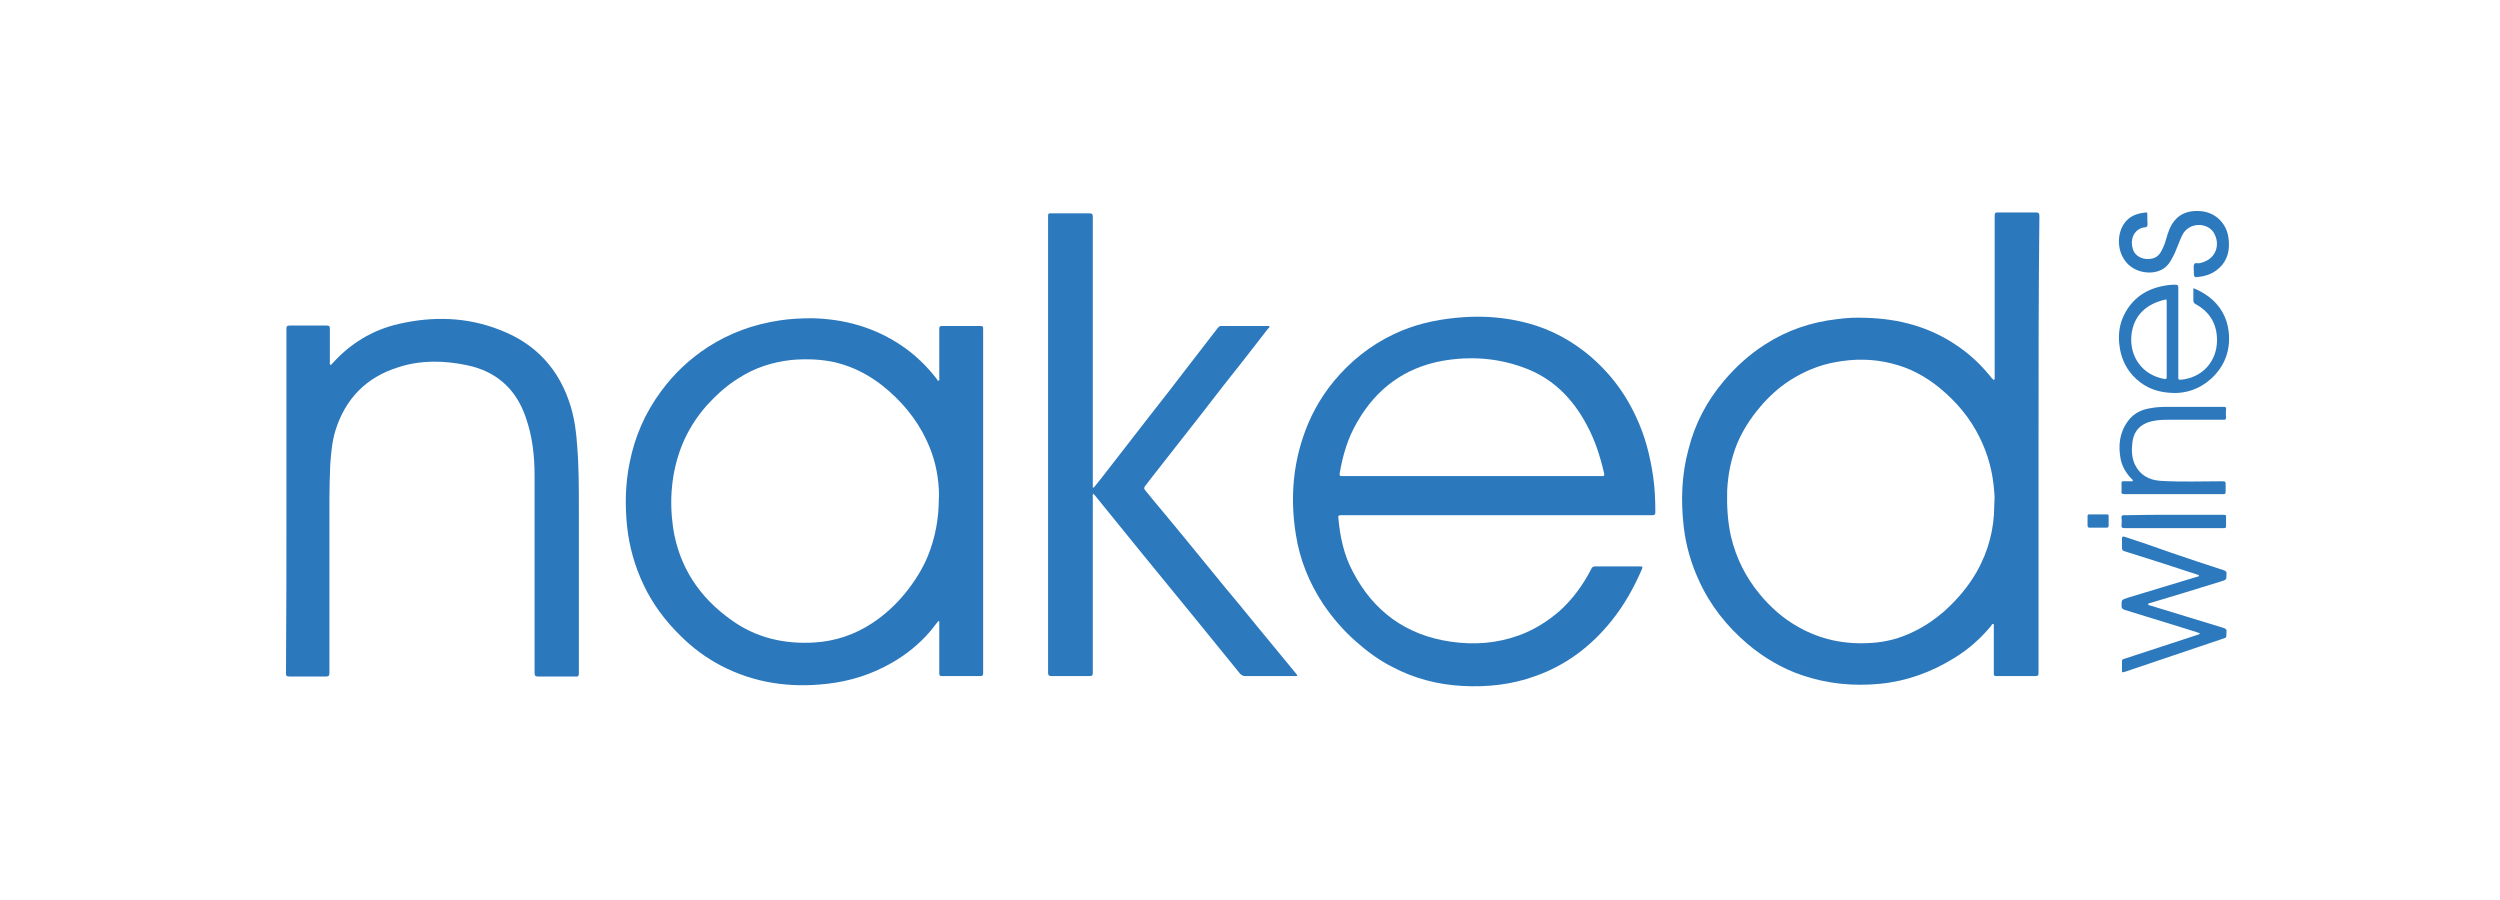
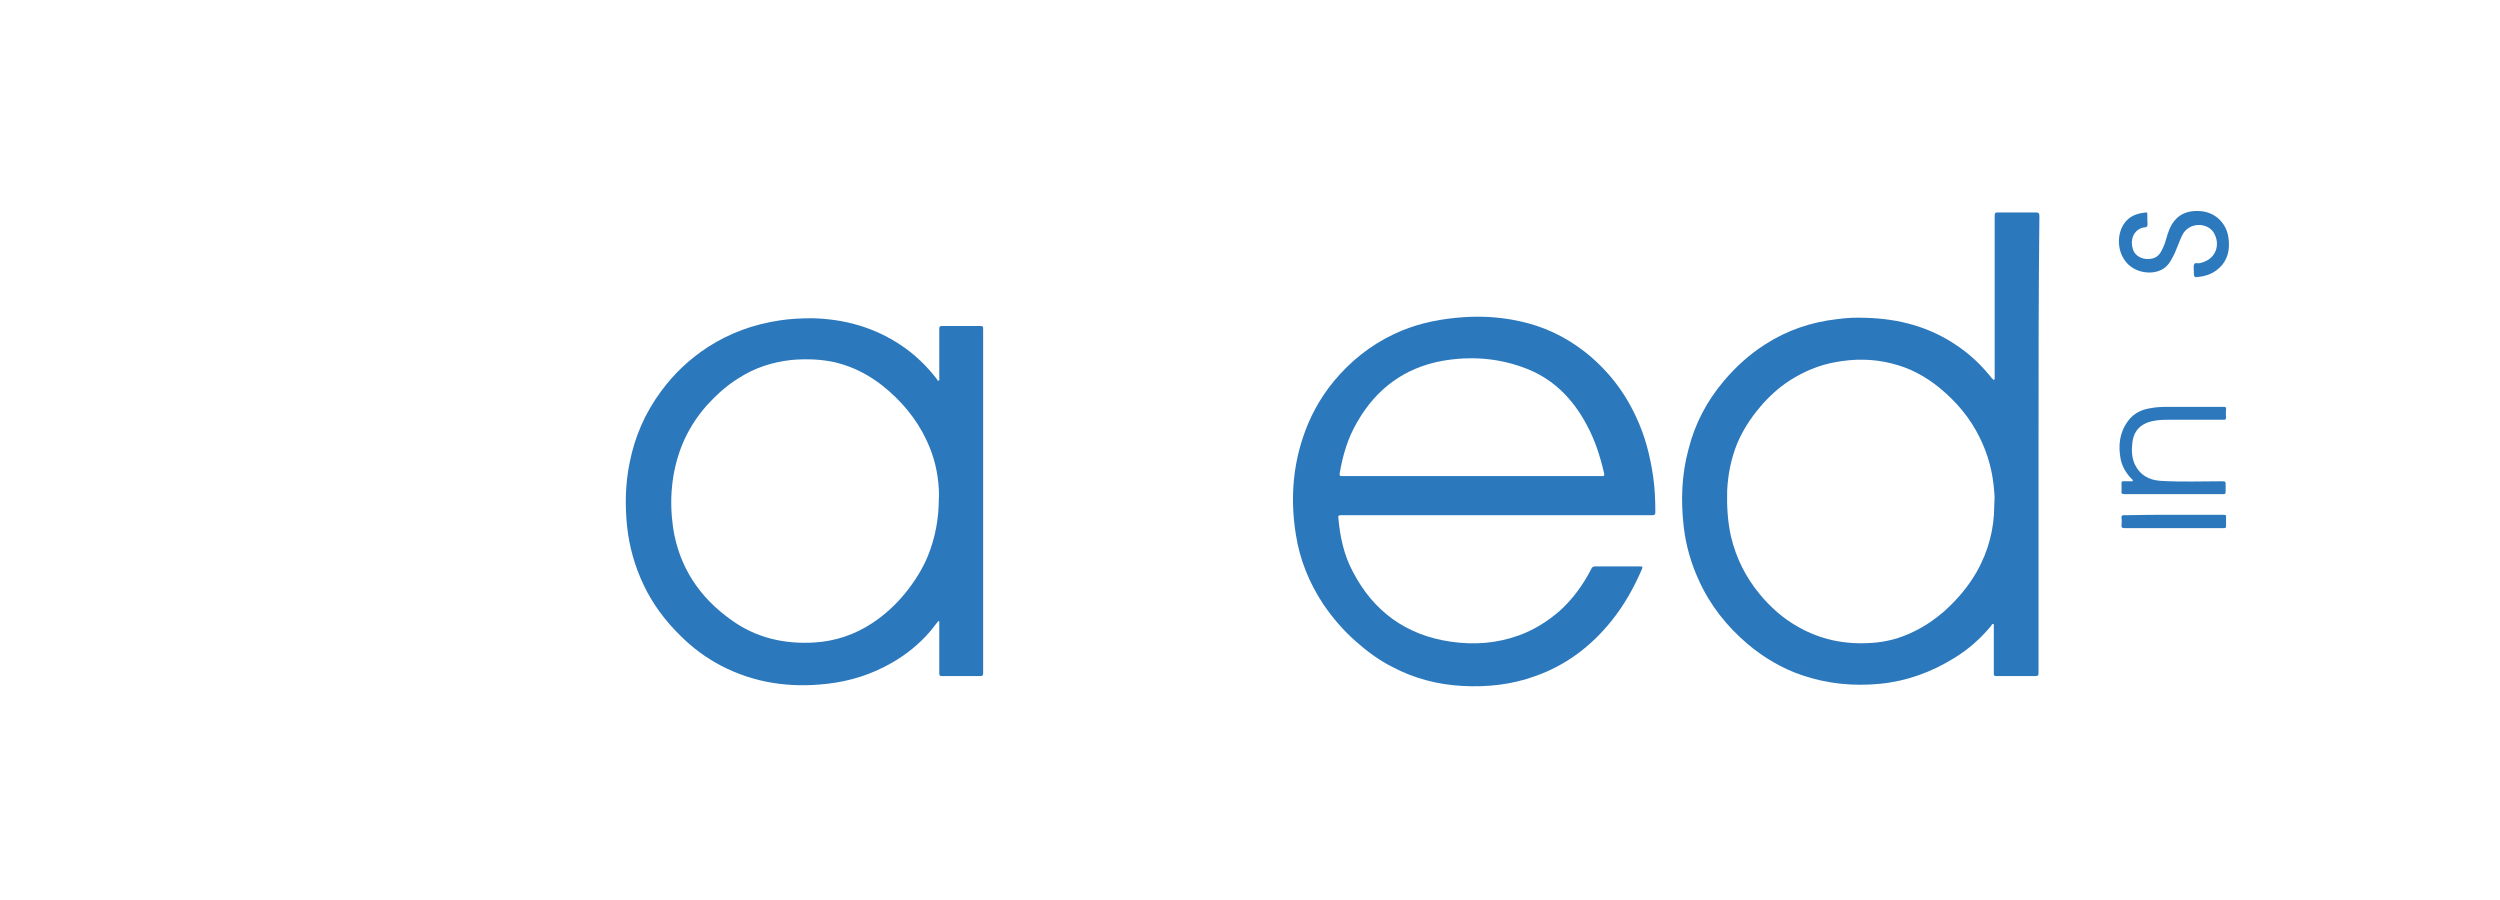
<svg xmlns="http://www.w3.org/2000/svg" version="1.1" id="Layer_1" x="0px" y="0px" viewBox="0 0 581.3 209.3" style="enable-background:new 0 0 581.3 209.3;" xml:space="preserve">
  <style type="text/css">
	.st0{fill:url(#SVGID_1_);}
	.st1{fill:#999999;}
	.st2{fill:none;}
	.st3{fill:#E51837;}
	.st4{fill:#719D19;}
	.st5{fill:#BCCC00;}
	.st6{fill:#BCCC01;}
	.st7{fill:#257220;}
	.st8{fill:#014050;}
	.st9{fill:#054353;}
	.st10{fill:#014151;}
	.st11{fill:#0B4857;}
	.st12{fill:#C2CF02;}
	.st13{fill:#93B30D;}
	.st14{fill:#6B9B1C;}
	.st15{fill:url(#SVGID_2_);}
	.st16{display:none;fill:#ADBC37;}
	.st17{display:none;}
	.st18{display:inline;fill:#014F59;}
	.st19{display:inline;fill:#04525C;}
	.st20{display:inline;fill:#015560;}
	.st21{display:inline;fill:#025864;}
	.st22{display:inline;fill:#02535E;}
	.st23{display:inline;fill:#015965;}
	.st24{display:inline;fill:#005F6A;}
	.st25{display:inline;fill:#005C67;}
	.st26{display:inline;fill:#00626D;}
	.st27{display:inline;fill:#006671;}
	.st28{display:inline;fill:#016F7B;}
	.st29{display:inline;fill:#036874;}
	.st30{display:inline;fill:#016C78;}
	.st31{display:inline;fill:#047480;}
	.st32{display:inline;fill:#00636E;}
	.st33{display:inline;fill:#047883;}
	.st34{display:inline;fill:#237F8A;}
	.st35{display:inline;fill:#02707C;}
	.st36{display:inline;fill:#30828E;}
	.st37{display:inline;fill:#3A8792;}
	.st38{display:inline;fill:#1D7B86;}
	.st39{display:inline;fill:#0A7883;}
	.st40{display:inline;fill:#51939E;}
	.st41{display:inline;fill:#027580;}
	.st42{display:inline;fill:#227E89;}
	.st43{display:inline;fill:#418B96;}
	.st44{display:inline;fill:#5B99A3;}
	.st45{display:inline;fill:#498E99;}
	.st46{display:inline;fill:#639EA8;}
	.st47{display:inline;fill:#30828D;}
	.st48{display:inline;fill:#8BB6BE;}
	.st49{display:inline;fill:#398692;}
	.st50{display:inline;fill:#73A6B0;}
	.st51{display:inline;fill:#468D98;}
	.st52{display:inline;fill:#7CACB5;}
	.st53{display:inline;fill:#5796A0;}
	.st54{display:inline;fill:#6CA3AC;}
	.st55{display:inline;fill:#ACCACE;}
	.st56{display:inline;fill:#9CC1C6;}
	.st57{display:inline;fill:#6AA1A9;}
	.st58{display:inline;fill:#7EACAF;}
	.st59{display:inline;fill:#034F5A;}
	.st60{display:inline;fill:#035762;}
	.st61{display:inline;fill:#01505B;}
	.st62{display:inline;fill:#02545F;}
	.st63{display:inline;fill:#03545E;}
	.st64{display:inline;fill:#04525D;}
	.st65{display:inline;fill:#077882;}
	.st66{display:inline;fill:#005F6B;}
	.st67{display:inline;fill:#005D67;}
	.st68{display:inline;fill:#1A7B86;}
	.st69{display:inline;fill:#025F6A;}
	.st70{display:inline;fill:#005A65;}
	.st71{display:inline;fill:#015B66;}
	.st72{display:inline;fill:#257F8A;}
	.st73{display:inline;fill:#388792;}
	.st74{display:inline;fill:#478E99;}
	.st75{display:inline;fill:#4F929D;}
	.st76{display:inline;fill:#2E828D;}
	.st77{display:inline;fill:#5A99A3;}
	.st78{display:inline;fill:#50939D;}
	.st79{display:inline;fill:#207E89;}
	.st80{display:inline;fill:#025C67;}
	.st81{display:inline;fill:#005661;}
	.st82{display:inline;fill:#02717D;}
	.st83{display:inline;fill:#016F7A;}
	.st84{display:inline;fill:#54959F;}
	.st85{display:inline;fill:#036B77;}
	.st86{display:inline;fill:#04747F;}
	.st87{display:inline;fill:#035B67;}
	.st88{display:inline;fill:#006D78;}
	.st89{display:inline;fill:#03606C;}
	.st90{display:inline;fill:#04707B;}
	.st91{display:inline;fill:#619CA7;}
	.st92{display:inline;fill:#01737F;}
	.st93{display:inline;fill:#67A0AA;}
	.st94{display:inline;fill:#7CACB6;}
	.st95{display:inline;fill:#036C77;}
	.st96{display:inline;fill:#338590;}
	.st97{display:inline;fill:#65A0A9;}
	.st98{display:inline;fill:#83B1BA;}
	.st99{display:inline;fill:#619CA6;}
	.st100{display:inline;fill:#00717D;}
	.st101{display:inline;fill:#8EB8C0;}
	.st102{display:inline;fill:#1D7C86;}
	.st103{display:inline;fill:#83B2BA;}
	.st104{display:inline;fill:#01737E;}
	.st105{display:inline;fill:#BAD4D8;}
	.st106{display:inline;fill:#378591;}
	.st107{display:inline;fill:#88B4BD;}
	.st108{display:inline;fill:#006D79;}
	.st109{display:inline;fill:#057882;}
	.st110{display:inline;fill:#067680;}
	.st111{display:inline;fill:#388691;}
	.st112{display:inline;fill:#408A96;}
	.st113{display:inline;fill:#227E88;}
	.st114{display:inline;fill:#247F89;}
	.st115{display:inline;fill:#50939E;}
	.st116{display:inline;fill:#2E818D;}
	.st117{display:inline;fill:#458C97;}
	.st118{display:inline;fill:#0A7882;}
	.st119{display:inline;fill:#006F7B;}
	.st120{display:inline;fill:#36848F;}
	.st121{display:inline;fill:#5C9AA3;}
	.st122{display:inline;fill:#458D97;}
	.st123{display:inline;fill:#AECCD2;}
	.st124{display:inline;fill:#4D919B;}
	.st125{display:inline;fill:#438B96;}
	.st126{display:inline;fill:#A0C3CA;}
	.st127{display:inline;fill:#378590;}
	.st128{display:inline;fill:#50929C;}
	.st129{display:inline;fill:#52939D;}
	.st130{display:inline;fill:#69A1A9;}
	.st131{display:inline;fill:#5E9AA2;}
	.st132{display:inline;fill:#428A95;}
	.st133{display:inline;fill:#51939D;}
	.st134{display:inline;fill:#3A8791;}
	.st135{display:inline;fill:#AFCDD2;}
	.st136{display:inline;fill:#59979F;}
	.st137{display:inline;fill:#478C95;}
	.st138{display:inline;fill:#5D9AA2;}
	.st139{display:inline;fill:#5E9AA0;}
	.st140{display:inline;fill:#519199;}
	.st141{display:inline;fill:#4B8E95;}
	.st142{display:inline;fill:#698777;}
	.st143{display:inline;fill:#7CA895;}
	.st144{display:inline;fill:#63988F;}
	.st145{display:inline;fill:#6C9C87;}
	.st146{display:inline;fill:#8CAB6A;}
	.st147{display:inline;fill:#81A988;}
	.st148{display:inline;fill:#85A877;}
	.st149{display:inline;fill:#8EAE76;}
	.st150{display:inline;fill:#76A496;}
	.st151{display:inline;fill:#8AAE8A;}
	.st152{display:inline;fill:#358590;}
	.st153{display:inline;fill:#8DAE7E;}
	.st154{display:inline;fill:#8DA743;}
	.st155{display:inline;fill:#80A577;}
	.st156{display:inline;fill:#6E8C77;}
	.st157{display:inline;fill:#96B067;}
	.st158{display:inline;fill:#5B8D7E;}
	.st159{display:inline;fill:#457C60;}
	.st160{display:inline;fill:#80A78A;}
	.st161{display:inline;fill:#9CB560;}
	.st162{display:inline;fill:#8EAE7B;}
	.st163{display:inline;fill:#67A1AA;}
	.st164{display:inline;fill:#619DA7;}
	.st165{display:inline;fill:#6FA4AE;}
	.st166{display:inline;fill:#74A7B0;}
	.st167{display:inline;fill:#5E9BA5;}
	.st168{display:inline;fill:#87B4BD;}
	.st169{display:inline;fill:#94BCC4;}
	.st170{display:inline;fill:#79AAB4;}
	.st171{display:inline;fill:#9AC0C7;}
	.st172{display:inline;fill:#95BCC4;}
	.st173{display:inline;fill:#7FAFB8;}
	.st174{display:inline;fill:#ADBC37;}
	.st175{display:inline;fill:#02616D;}
	.st176{display:inline;fill:#267F8A;}
	.st177{display:inline;fill:#398793;}
	.st178{display:inline;fill:#3F8995;}
	.st179{display:inline;}
	.st180{fill:#3F8995;}
	.st181{fill:#ADBC37;}
	.st182{fill:#FFFFFF;}
	.st183{fill:#498E99;}
	.st184{fill:#388692;}
	.st185{fill:#AC243A;}
	.st186{fill:#818587;}
	.st187{fill:#00594D;}
	.st188{fill:#55565A;}
	.st189{fill:#EF4B24;}
	.st190{fill:#2F2C2B;}
	.st191{fill:#D12028;}
	.st192{fill:#FEFEFD;}
	.st193{fill:#ABB43E;}
	.st194{fill:#ABB43D;}
	.st195{fill:#ABB43F;}
	.st196{fill:#ACB43F;}
	.st197{fill:#AAB43D;}
	.st198{fill:#02205A;}
	.st199{fill:url(#SVGID_3_);}
	.st200{fill:url(#SVGID_4_);}
	.st201{fill:url(#SVGID_5_);}
	.st202{fill:url(#SVGID_6_);}
	.st203{fill:#0099C7;}
	.st204{fill:#1F3C73;}
	.st205{clip-path:url(#SVGID_8_);fill:#FFFFFF;}
	.st206{clip-path:url(#SVGID_10_);fill:#FFFFFF;}
	.st207{clip-path:url(#SVGID_12_);fill:#FFFFFF;}
	.st208{clip-path:url(#SVGID_14_);fill:#FFFFFF;}
	.st209{clip-path:url(#SVGID_16_);fill:#FFFFFF;}
	.st210{clip-path:url(#SVGID_18_);fill:#FFFFFF;}
	.st211{clip-path:url(#SVGID_20_);fill:#FFFFFF;}
	.st212{fill:none;stroke:#FFFFFF;stroke-width:2;}
	.st213{fill:none;stroke:#1288C9;stroke-width:6;}
	.st214{fill:#0054A0;}
	.st215{fill:#EA1F26;}
	.st216{fill:#302E84;}
	.st217{fill:#9A8A00;}
	.st218{fill-rule:evenodd;clip-rule:evenodd;fill:#302E84;}
	.st219{fill-rule:evenodd;clip-rule:evenodd;fill:#9A8A00;}
	.st220{fill:#2C79BD;}
	.st221{fill:#2C78BD;}
	.st222{fill:#2D78BD;}
	.st223{fill-rule:evenodd;clip-rule:evenodd;fill:#1CA155;}
	.st224{fill-rule:evenodd;clip-rule:evenodd;fill:#F5C624;}
	.st225{fill-rule:evenodd;clip-rule:evenodd;fill:#1B91BF;}
	.st226{fill-rule:evenodd;clip-rule:evenodd;fill:#DF2B28;}
	.st227{fill-rule:evenodd;clip-rule:evenodd;fill:#231F20;}
	.st228{fill:none;stroke:#FFFFFF;stroke-width:6.000000e-02;stroke-linecap:round;stroke-linejoin:round;stroke-miterlimit:10;}
	.st229{fill:#231F20;}
</style>
  <g id="YyqMt5_3_">
    <g>
-       <path class="st220" d="M254.3,113.4c0.6-0.7,1.1-1.4,1.7-2.1c3.5-4.5,6.9-8.9,10.4-13.4c3.6-4.6,7.2-9.2,10.7-13.8    c2-2.6,4.1-5.3,6.1-7.9c0.2-0.2,0.4-0.4,0.7-0.4c3.7,0,7.5,0,11.3,0c0,0.4-0.3,0.5-0.5,0.8c-2.9,3.7-5.7,7.4-8.6,11    c-3.1,3.9-6.1,7.9-9.2,11.8c-2.9,3.7-5.8,7.4-8.7,11.1c-0.7,0.9-1.3,1.7-2,2.6c-0.2,0.3-0.2,0.5,0,0.8c3,3.7,6.1,7.3,9.1,11    c3.1,3.8,6.3,7.7,9.4,11.5c2.5,3,5,6,7.5,9.1c3.1,3.8,6.2,7.5,9.3,11.3c0.1,0.1,0.1,0.2,0.2,0.3c-0.2,0.1-0.4,0.1-0.6,0.1    c-3.8,0-7.7,0-11.5,0c-0.6,0-0.9-0.2-1.3-0.6c-3.5-4.3-6.9-8.5-10.4-12.8c-4-4.9-8.1-9.9-12.1-14.8c-3.7-4.6-7.5-9.2-11.2-13.8    c-0.1-0.1-0.2-0.2-0.4-0.4c-0.2,0.3-0.1,0.6-0.1,0.8c0,13.6,0,27.2,0,40.8c0,0.6-0.1,0.8-0.8,0.8c-2.9,0-5.9,0-8.8,0    c-0.6,0-0.8-0.2-0.8-0.8c0-32.6,0-65.3,0-97.9c0-2.8,0-5.6,0-8.3c0-0.5,0.1-0.6,0.6-0.6c3,0,6,0,9,0c0.6,0,0.8,0.2,0.8,0.8    c0,19.2,0,38.4,0,57.6c0,1.8,0,3.7,0,5.5C254.1,113.3,254.2,113.3,254.3,113.4z" />
-       <path class="st221" d="M66.6,116.4c0-13.3,0-26.6,0-39.9c0-0.7,0.2-0.8,0.8-0.8c2.9,0,5.7,0,8.6,0c0.5,0,0.7,0.1,0.7,0.7    c0,2.7,0,5.3,0,8c0,0.1-0.1,0.3,0.1,0.4c0.2,0.1,0.3-0.1,0.4-0.2c4.2-4.7,9.4-7.9,15.6-9.3c7.9-1.8,15.8-1.6,23.4,1.4    c8.4,3.2,13.9,9.2,16.5,17.8c0.9,3,1.3,6,1.5,9.1c0.4,4.8,0.4,9.7,0.4,14.6c0,12.8,0,25.5,0,38.3c0,0.6-0.1,0.9-0.8,0.8    c-2.9,0-5.8,0-8.7,0c-0.6,0-0.8-0.2-0.8-0.8c0-15.3,0-30.6,0-45.9c0-4.7-0.5-9.2-2.1-13.7c-2.3-6.6-6.9-10.6-13.7-12    c-5.3-1.1-10.7-1.2-15.9,0.5c-7.4,2.3-12.3,7.3-14.6,14.7c-0.8,2.6-1,5.2-1.2,7.8c-0.1,2.6-0.2,5.2-0.2,7.9c0,13.6,0,27.1,0,40.7    c0,0.6-0.2,0.8-0.8,0.8c-2.8,0-5.7,0-8.5,0c-0.6,0-0.8-0.1-0.8-0.7C66.6,143.1,66.6,129.8,66.6,116.4    C66.6,116.4,66.6,116.4,66.6,116.4z" />
-       <path class="st220" d="M511.4,147.2c-0.9-0.3-1.9-0.6-2.8-0.9c-4.9-1.5-9.7-3-14.6-4.5c-0.5-0.2-0.7-0.4-0.7-0.9    c0-1.5,0-1.4,1.4-1.9c5.4-1.6,10.8-3.3,16.2-4.9c0.2,0,0.4-0.1,0.4-0.2c0-0.3-0.3-0.2-0.4-0.3c-5.5-1.8-11-3.6-16.5-5.3    c-1-0.3-1-0.3-1-1.4c0-0.5,0-1.1,0-1.6c0-0.5,0.1-0.6,0.6-0.5c3.6,1.2,7.2,2.4,10.8,3.7c4.1,1.4,8.2,2.8,12.3,4.1    c0.5,0.2,0.7,0.4,0.6,0.9c0,1.3,0,1.3-1.3,1.7c-5.5,1.7-11,3.4-16.4,5c-0.2,0.1-0.5,0-0.5,0.3c0,0.3,0.3,0.2,0.5,0.3    c5.7,1.7,11.3,3.5,17,5.2c0.6,0.2,0.8,0.4,0.7,1c-0.1,1.5,0.2,1.1-1.1,1.6c-7.5,2.5-15,5.1-22.5,7.6c-0.7,0.2-0.7,0.2-0.7-0.5    c0-0.6,0-1.3,0-1.9c0-0.4,0.1-0.5,0.5-0.6c5.7-1.9,11.4-3.7,17.1-5.6c0.2-0.1,0.4-0.1,0.5-0.2    C511.4,147.3,511.4,147.3,511.4,147.2z" />
      <path class="st222" d="M505.4,114.9c-3.8,0-7.6,0-11.4,0c-0.6,0-0.8-0.2-0.7-0.8c0-0.6,0-1.2,0-1.8c0-0.3,0.1-0.4,0.4-0.4    c0.6,0,1.2,0,1.8,0c0.1,0,0.3,0.1,0.4-0.1c0.1-0.2-0.1-0.3-0.2-0.4c-1.3-1.3-2.2-2.8-2.6-4.6c-0.6-3.2-0.3-6.2,1.7-8.9    c1.3-1.8,3.2-2.7,5.3-3c1.5-0.3,3-0.3,4.5-0.3c4.1,0,8.2,0,12.4,0c0.5,0,0.7,0.1,0.6,0.6c0,0.6-0.1,1.2,0,1.8    c0,0.6-0.2,0.6-0.7,0.6c-4.3,0-8.5,0-12.8,0c-1.7,0-3.3,0.1-4.9,0.7c-2.2,0.9-3.2,2.6-3.4,4.8c-0.2,1.7-0.1,3.4,0.6,4.9    c1.2,2.5,3.3,3.6,5.9,3.8c4.8,0.3,9.7,0.1,14.5,0.1c0.6,0,0.8,0.2,0.7,0.8c0,0.5,0,1.1,0,1.6c0,0.5-0.1,0.6-0.6,0.6    C513.1,114.9,509.2,114.9,505.4,114.9z" />
      <path class="st220" d="M499.3,51.1c0,0.5,0.1,1,0,1.4c-0.2,0.5-0.8,0.3-1.3,0.5c-2,0.7-2.7,2.9-2.1,4.8c0.5,1.9,2.6,2.8,4.6,2.3    c1.3-0.3,1.9-1.3,2.4-2.4c0.7-1.4,0.9-2.9,1.5-4.3c1.4-3.4,4-4.6,7.4-4.3c3.2,0.3,5.7,2.6,6.3,5.8c0.4,2.4,0.2,4.7-1.4,6.7    c-1.3,1.5-2.9,2.4-4.9,2.7c-1.7,0.3-1.7,0.3-1.7-1.5c0-0.5-0.1-1,0.1-1.4c0.2-0.4,0.8-0.1,1.2-0.2c4-0.8,4.9-4.4,3.4-7    c-1.4-2.5-5.8-2.7-7.4,0.5c-0.6,1.3-1.1,2.7-1.7,4.1c-0.7,1.4-1.3,2.8-2.7,3.7c-2.6,1.6-6.5,0.9-8.5-1.4c-2.2-2.5-2.3-6.3-0.8-8.8    c1.2-2,3.1-2.7,5.3-2.9c0.2,0,0.3,0.1,0.3,0.3C499.3,50.2,499.3,50.7,499.3,51.1C499.3,51.1,499.3,51.1,499.3,51.1z" />
      <path class="st221" d="M505.5,119.7c3.8,0,7.7,0,11.5,0c0.5,0,0.7,0.1,0.6,0.6c0,0.7,0,1.3,0,2c0,0.4-0.1,0.5-0.5,0.5    c-0.8,0-1.5,0-2.3,0c-6.9,0-13.9,0-20.8,0c-0.6,0-0.8-0.2-0.7-0.8c0-0.5,0.1-1,0-1.4c-0.1-0.6,0.1-0.9,0.8-0.8    C497.9,119.7,501.7,119.7,505.5,119.7z" />
-       <path class="st220" d="M487.9,122.7c-0.7,0-1.4,0-2,0c-0.3,0-0.5-0.1-0.5-0.5c0-0.7,0-1.4,0-2.2c0-0.3,0.1-0.4,0.4-0.4    c1.4,0,2.8,0,4.1,0c0.3,0,0.4,0.1,0.4,0.4c0,0.7,0,1.4,0,2.2c0,0.3-0.1,0.5-0.5,0.5C489.2,122.7,488.6,122.7,487.9,122.7z" />
      <path class="st221" d="M474,103.3c0,17.7,0,35.4,0,53.1c0,0.6-0.1,0.8-0.7,0.8c-2.9,0-5.9,0-8.8,0c-0.9,0-0.9,0-0.9-0.9    c0-3.5,0-7,0-10.5c0-0.2,0.1-0.6-0.1-0.7c-0.3-0.1-0.4,0.2-0.5,0.4c-2.5,3-5.3,5.5-8.6,7.5c-5.3,3.3-11.1,5.4-17.3,6    c-6.2,0.6-12.2,0-18.1-2c-4.7-1.6-8.9-4.1-12.7-7.3c-4.8-4.1-8.7-9-11.3-14.8c-1.8-3.9-3-8.1-3.5-12.4c-0.7-6.1-0.5-12.1,1.1-18    c1.5-6,4.3-11.3,8.3-16c2.8-3.3,5.9-6.1,9.5-8.4c5.1-3.3,10.7-5.2,16.8-5.9c2.2-0.3,4.4-0.4,6.6-0.3c7.7,0.2,14.9,2.1,21.3,6.5    c3.1,2.1,5.7,4.6,8,7.5c0.1,0.1,0.2,0.2,0.3,0.3c0.1,0.1,0.2,0.2,0.3,0.1c0.1-0.1,0.1-0.2,0.1-0.3c0-0.2,0-0.4,0-0.5    c0-12.4,0-24.9,0-37.3c0-0.6,0.1-0.8,0.7-0.8c3,0,6,0,8.9,0c0.6,0,0.8,0.2,0.8,0.8C474,67.9,474,85.6,474,103.3z M463.7,114.4    c-0.3-4.5-1.4-8.7-3.4-12.7c-2.2-4.5-5.4-8.3-9.3-11.5c-3.3-2.7-7-4.7-11.2-5.7c-4.3-1.1-8.7-1.1-13-0.3    c-3.9,0.7-7.4,2.2-10.7,4.3c-2.6,1.7-4.9,3.8-6.9,6.2c-2.2,2.6-4,5.4-5.3,8.5c-1.4,3.5-2.1,7.1-2.3,10.8    c-0.1,3.6,0.1,7.3,0.9,10.8c1.2,5,3.4,9.4,6.7,13.4c2.5,3,5.4,5.6,8.8,7.5c5.2,3,10.9,4.2,17,3.8c3.6-0.2,6.9-1.1,10.1-2.7    c2.5-1.2,4.8-2.8,6.9-4.6c3-2.7,5.6-5.7,7.6-9.2c2.8-4.9,4.1-10.2,4.1-15.4C463.8,116.2,463.8,115.3,463.7,114.4z" />
      <path class="st221" d="M347.8,119.8c-12,0-24,0-36,0c-0.5,0-0.7,0.1-0.6,0.7c0.4,4.4,1.3,8.6,3.4,12.5    c4.8,9.2,12.4,14.7,22.7,16.2c5.5,0.8,10.8,0.4,16-1.5c3.5-1.3,6.5-3.2,9.3-5.6c3.1-2.8,5.5-6.1,7.4-9.8c0.2-0.5,0.5-0.6,1-0.6    c3.5,0,6.9,0,10.4,0c0.5,0,0.6,0.1,0.4,0.6c-1.9,4.4-4.2,8.5-7.2,12.2c-4.7,5.8-10.5,10.2-17.6,12.7c-5.5,2-11.1,2.6-16.9,2.3    c-5.7-0.3-11.2-1.7-16.3-4.4c-3.2-1.6-6-3.7-8.7-6.1c-2.8-2.5-5.3-5.4-7.4-8.5c-3.3-5-5.5-10.4-6.4-16.3c-1.2-7.5-0.8-15,1.6-22.3    c1.6-4.9,4-9.3,7.2-13.2c3.9-4.7,8.5-8.4,14-11c4.6-2.2,9.4-3.3,14.4-3.8c5-0.5,10-0.3,14.9,0.8c5.6,1.2,10.6,3.6,15.1,7.1    c5.2,4.1,9.2,9.2,11.9,15.1c2.1,4.4,3.3,9.1,4,14c0.4,2.7,0.5,5.5,0.5,8.2c0,0.6-0.2,0.7-0.8,0.7    C371.8,119.8,359.8,119.8,347.8,119.8C347.8,119.8,347.8,119.8,347.8,119.8z M372.4,110.7c0.4,0,0.7,0.1,0.6-0.6    c-0.9-3.9-2.1-7.7-4-11.2c-3.3-6.3-8.1-11.1-14.9-13.5c-6.1-2.2-12.3-2.6-18.7-1.5c-8.8,1.6-15.4,6.5-19.8,14.2    c-2.2,3.7-3.4,7.8-4.1,12c-0.1,0.6,0.2,0.6,0.6,0.6c10.1,0,20.1,0,30.2,0S362.3,110.7,372.4,110.7z" />
      <path class="st221" d="M218.2,144.4c-0.7,0.8-1.3,1.7-2,2.5c-2.5,2.9-5.5,5.3-8.8,7.2c-4.7,2.7-9.7,4.3-15.1,4.9    c-8.7,1-17-0.2-24.8-4.3c-3.4-1.8-6.5-4.1-9.2-6.8c-3.6-3.5-6.5-7.4-8.6-11.8c-2.1-4.4-3.4-9-3.9-13.8c-0.5-4.9-0.4-9.8,0.6-14.7    c1.2-6.1,3.6-11.6,7.3-16.6c3-4.1,6.6-7.5,10.9-10.3c5.1-3.3,10.7-5.3,16.7-6.2c2.6-0.4,5.1-0.5,7.7-0.5    c7.4,0.2,14.2,2.1,20.4,6.2c3.3,2.2,6,4.8,8.4,7.9c0.1,0.2,0.2,0.5,0.5,0.4c0.2-0.1,0.1-0.4,0.1-0.6c0-3.8,0-7.7,0-11.5    c0-0.5,0.2-0.6,0.7-0.6c3,0,5.9,0,8.9,0c0.5,0,0.6,0.1,0.6,0.6c0,26.7,0,53.4,0,80.1c0,0.5-0.1,0.7-0.7,0.7c-3,0-5.9,0-8.9,0    c-0.5,0-0.6-0.2-0.6-0.6c0-3.8,0-7.6,0-11.4c0-0.2,0-0.5,0-0.7C218.3,144.4,218.3,144.4,218.2,144.4z M218.3,113.8    c-0.2-3.9-1.1-7.7-2.8-11.3c-2.4-5.2-6-9.4-10.4-12.9c-3.2-2.5-6.7-4.3-10.7-5.3c-3.4-0.8-6.9-0.9-10.4-0.6    c-4.4,0.5-8.5,1.8-12.2,4.2c-2.8,1.7-5.2,3.9-7.4,6.3c-2.5,2.8-4.5,6-5.9,9.5c-2.4,6.2-2.9,12.5-2,19c1.4,9.1,6.1,16.2,13.6,21.5    c5.7,4.1,12.2,5.6,19.2,5.2c4.9-0.3,9.4-1.8,13.5-4.5c2.9-1.9,5.5-4.3,7.7-7c2.1-2.6,3.9-5.4,5.2-8.5c1.8-4.4,2.6-8.9,2.6-13.6    C218.4,115.2,218.3,114.5,218.3,113.8z" />
-       <path class="st220" d="M510,67c1.3,0.5,2.5,1.2,3.6,2c2.6,2,4.2,4.7,4.6,8c0.5,4.3-0.8,8-4,11c-2.9,2.6-6.3,3.7-10.1,3.3    c-3.3-0.3-6-1.6-8.2-4c-1.8-2-2.8-4.4-3.1-7.1c-0.3-2.4,0-4.8,1.1-7c1.9-3.8,5-5.9,9-6.7c1-0.2,1.9-0.3,2.9-0.3    c0.5,0,0.7,0.1,0.7,0.7c0,6.8,0,13.7,0,20.5c0,0.2,0,0.3,0,0.5c0,0.3,0.1,0.4,0.5,0.4c5-0.4,8.5-4.2,8.5-9.2c0-3.8-1.7-6.6-5-8.4    c-0.3-0.2-0.5-0.4-0.5-0.8C510,68.9,510,68,510,67z M503.8,70.2C503.8,70.2,503.8,70.1,503.8,70.2c0-0.5,0-0.7-0.5-0.5    c-4.2,1-7.2,3.6-7.7,8.2c-0.5,5.1,2.6,9.3,7.6,10.2c0.5,0.1,0.6,0,0.6-0.5c0-2.9,0-5.7,0-8.6C503.8,76,503.8,73.1,503.8,70.2z" />
    </g>
  </g>
</svg>